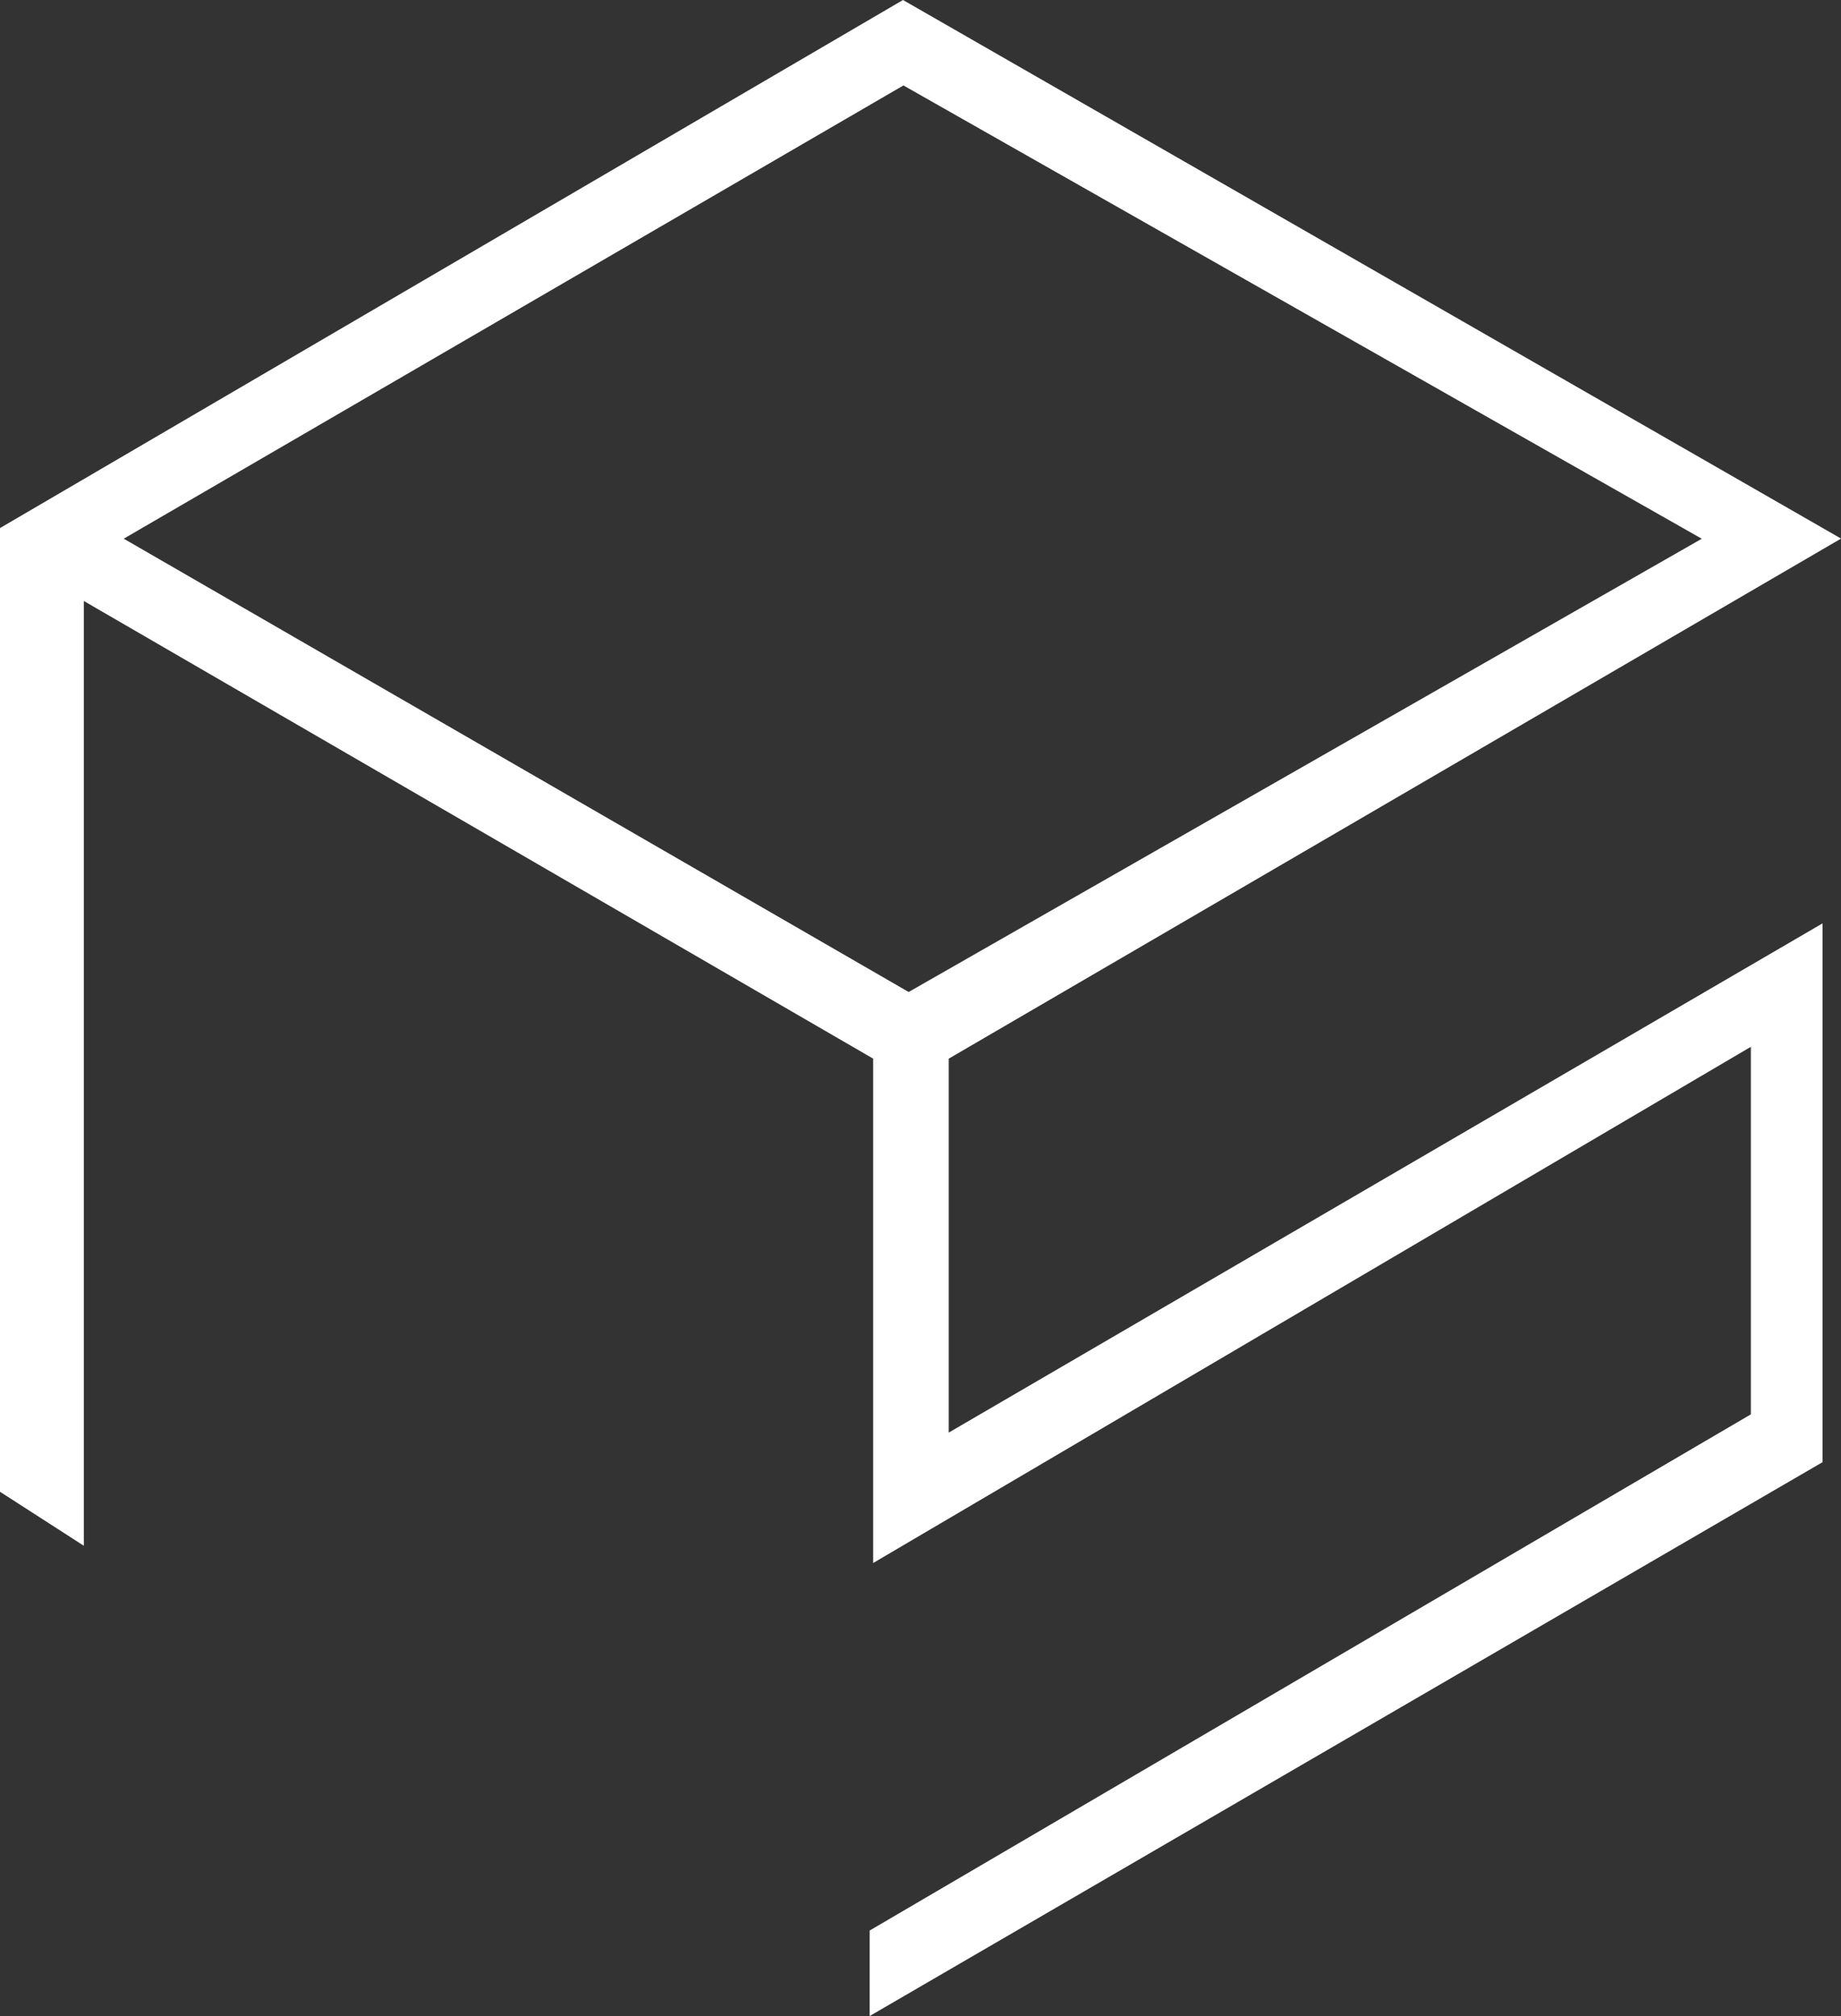
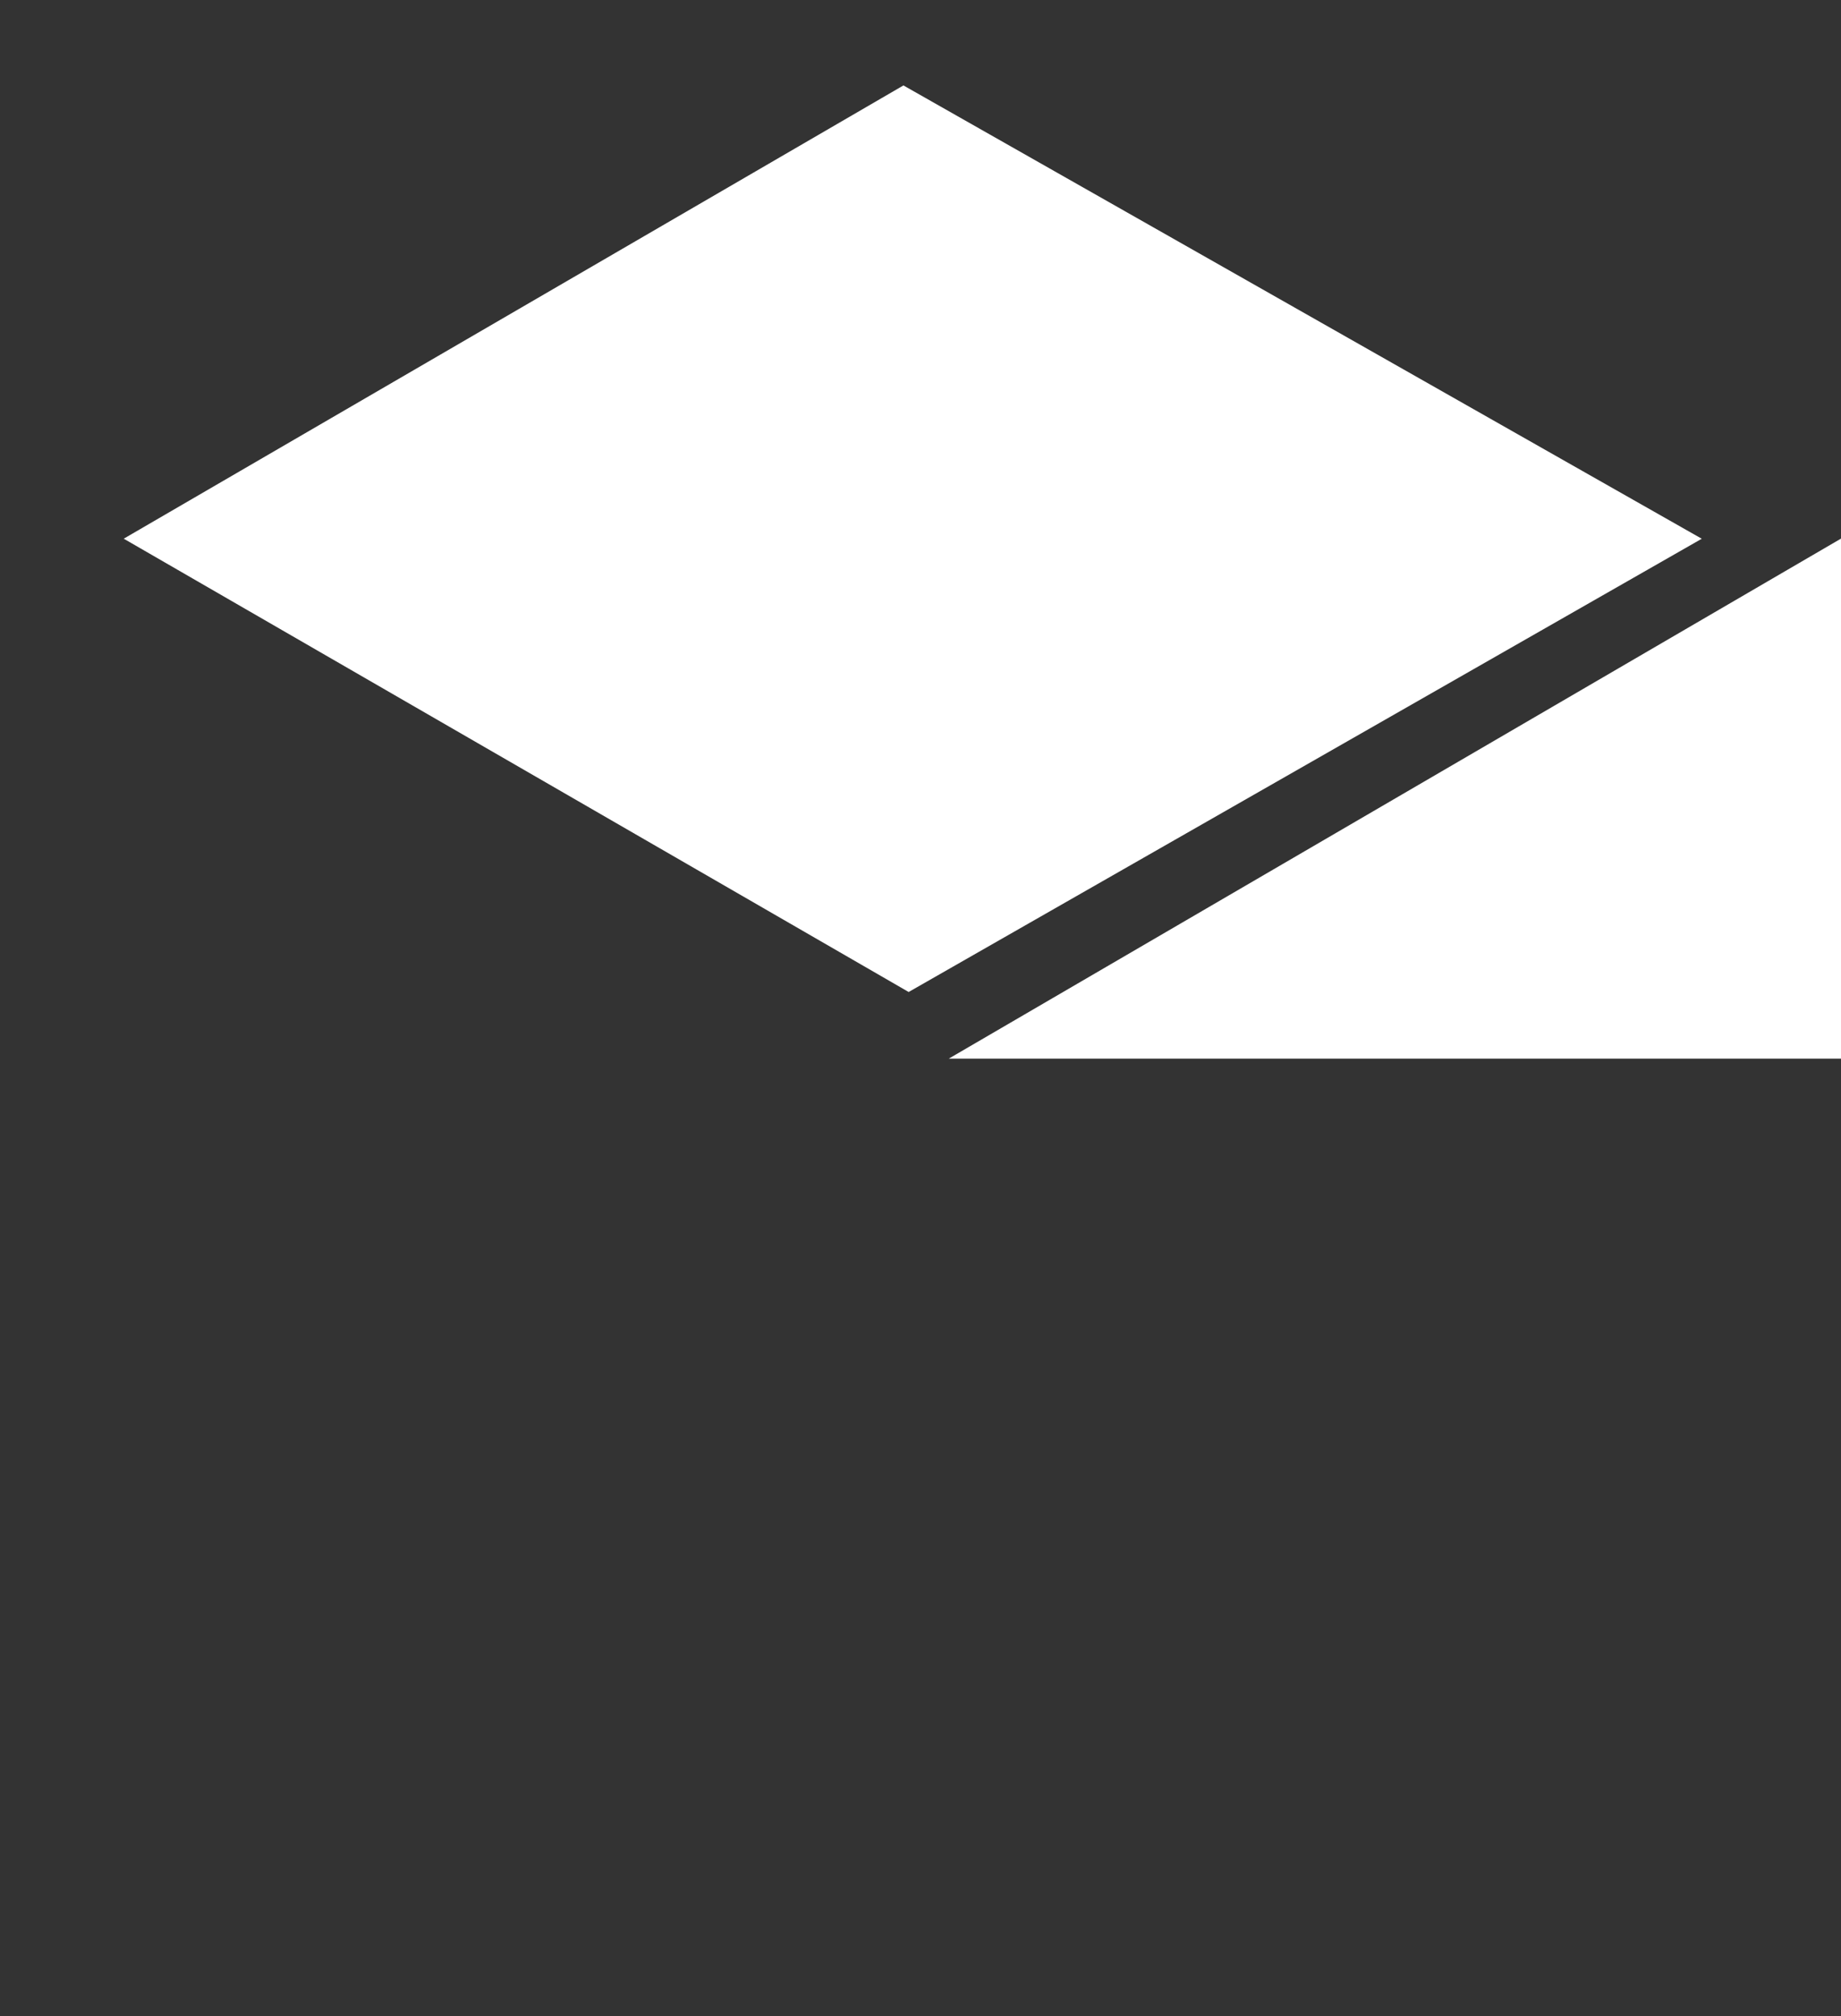
<svg xmlns="http://www.w3.org/2000/svg" id="Layer_2" data-name="Layer 2" viewBox="0 0 334.93 366.7">
  <rect x="0" y="0" width="334.93" height="366.7" fill="#333333" stroke="none" />
  <g id="Layer_1-2" data-name="Layer 1">
-     <path d="M172.61,192.55l162.33-94.59L164.28,0,0,96.05v175.28l15.25,9.82V109.31l143.6,83.24v91.74l159.68-93.89v66.85l-160.32,93.89v15.55l173.36-100.74v-98l-158.97,92.62v-68.02ZM22.51,97.98L164.36,15.54l145.24,82.45-144.29,82.44L22.51,97.98Z" fill="#fff" stroke-width="0" />
+     <path d="M172.61,192.55l162.33-94.59v175.28l15.25,9.82V109.31l143.6,83.24v91.74l159.68-93.89v66.85l-160.32,93.89v15.55l173.36-100.74v-98l-158.97,92.62v-68.02ZM22.51,97.98L164.36,15.54l145.24,82.45-144.29,82.44L22.51,97.98Z" fill="#fff" stroke-width="0" />
  </g>
</svg>